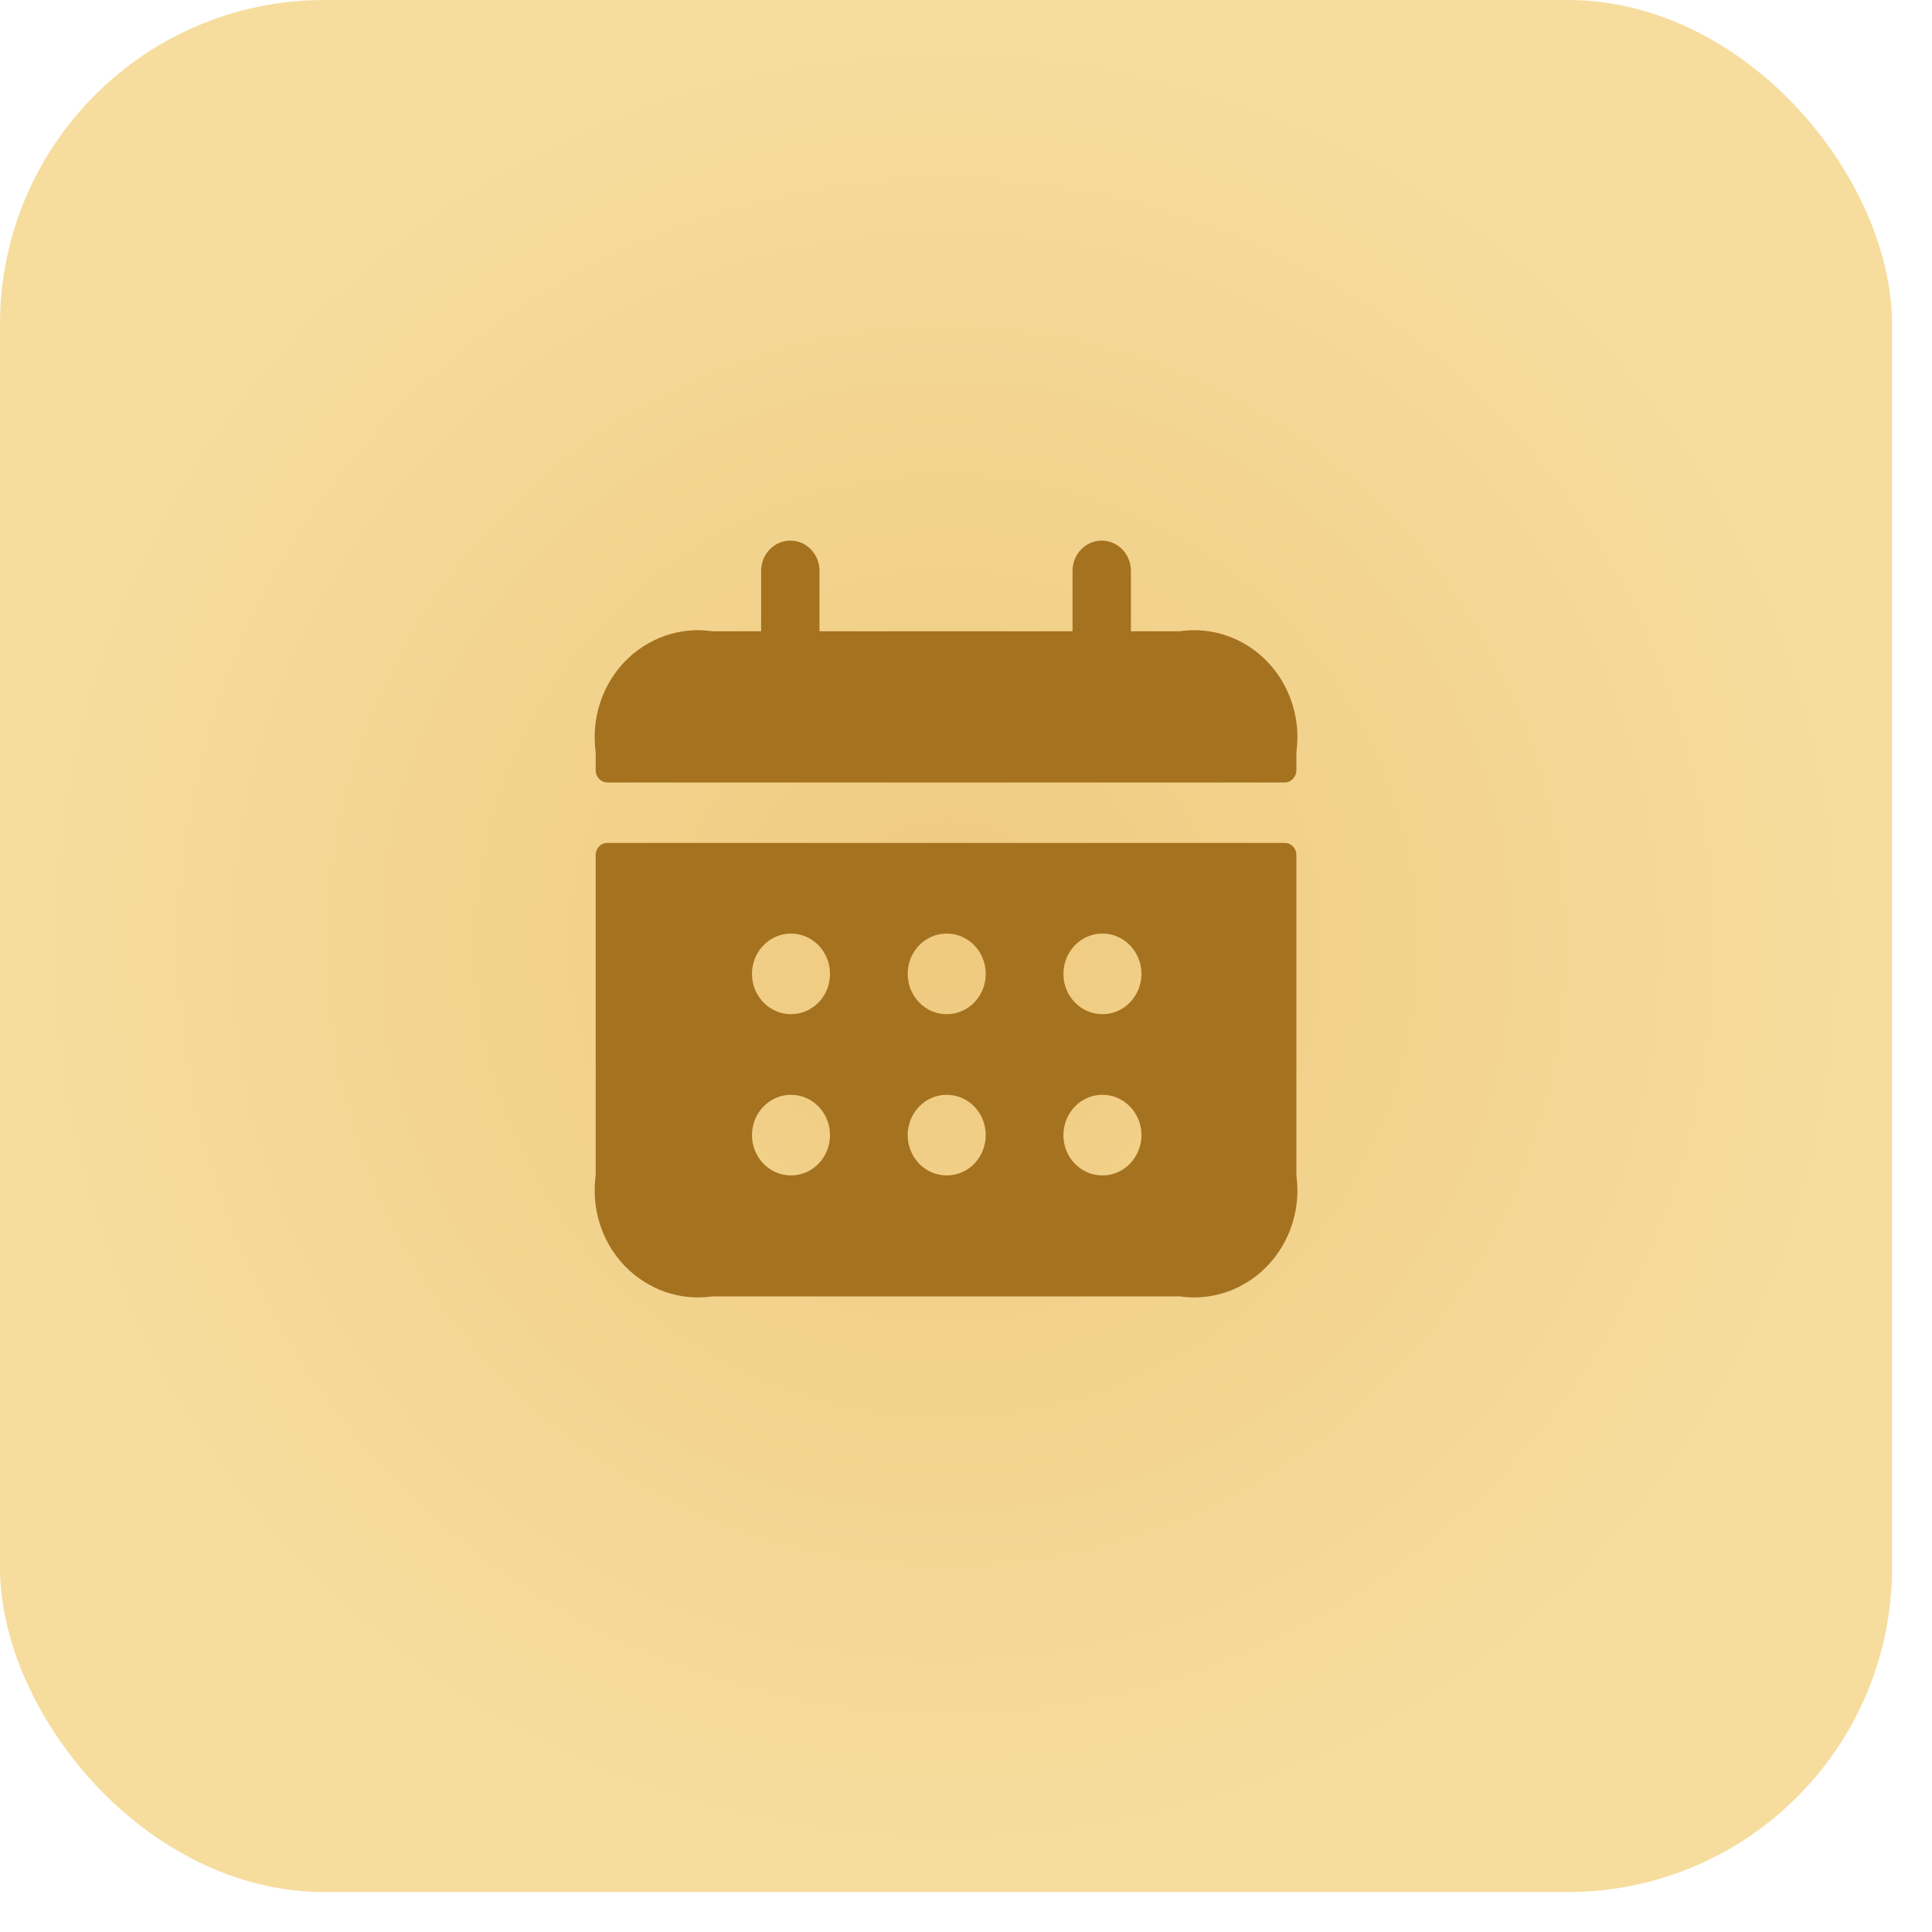
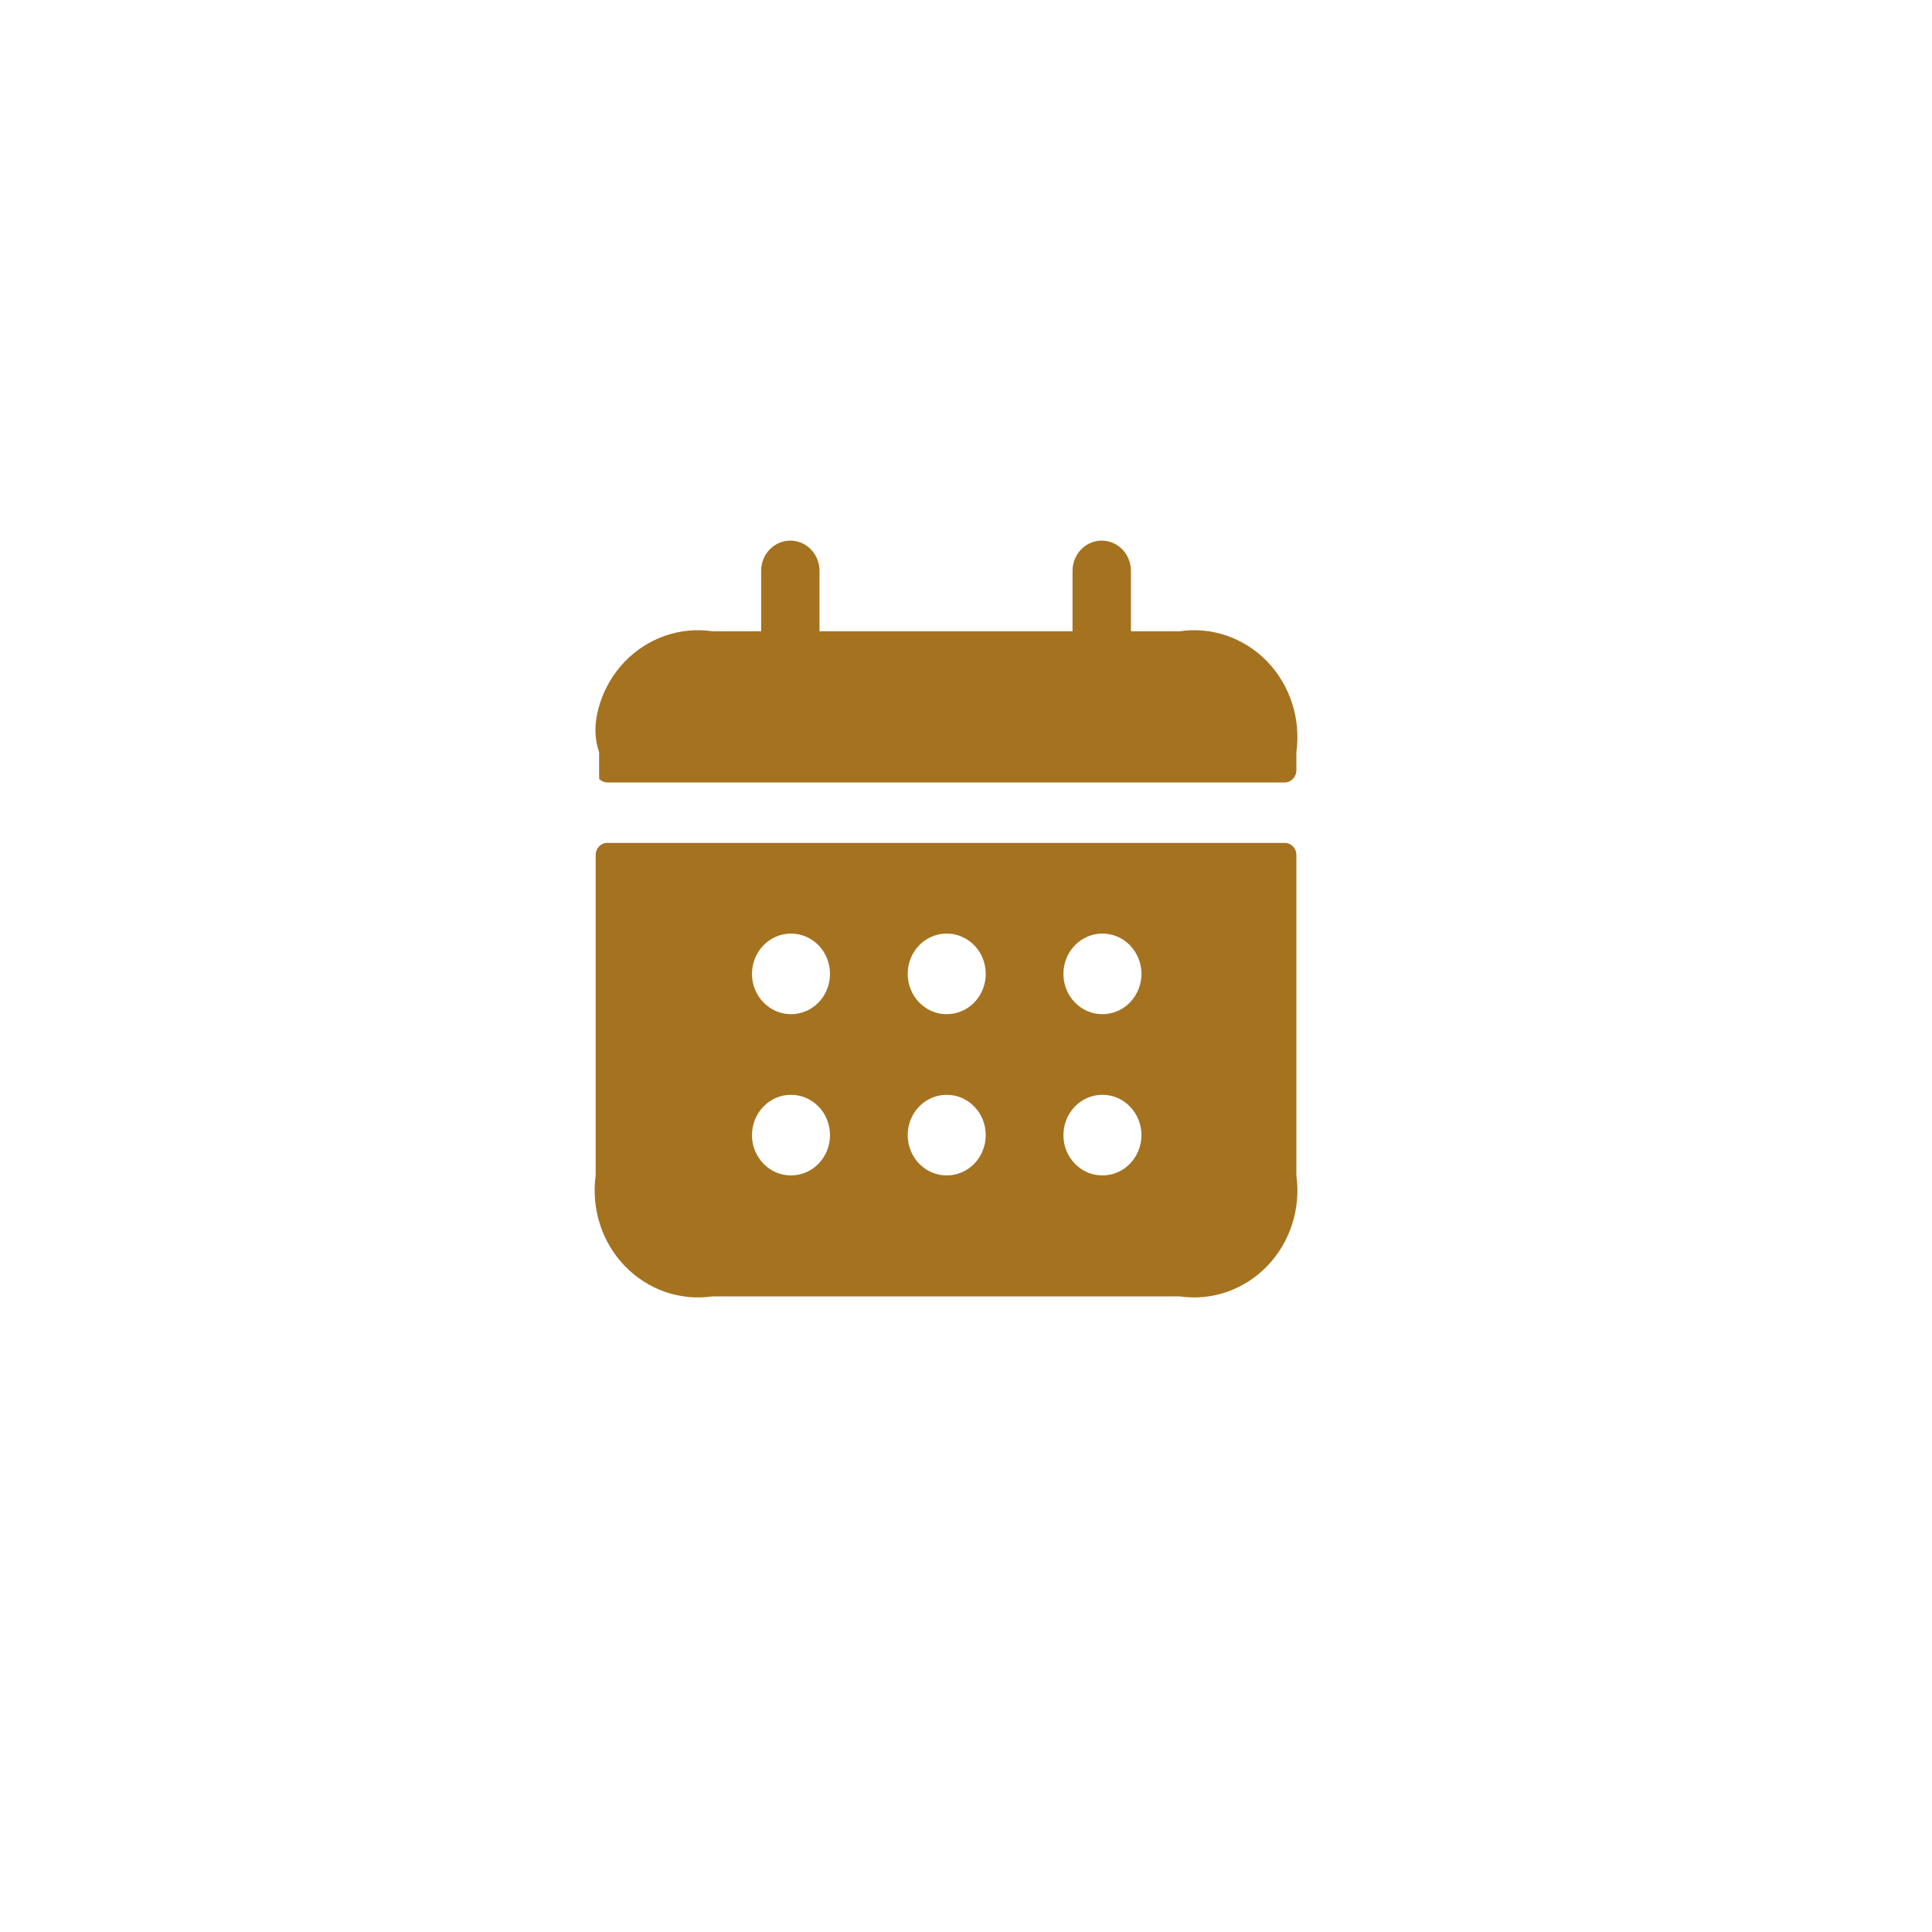
<svg xmlns="http://www.w3.org/2000/svg" width="28" height="28" viewBox="0 0 28 28" fill="none">
-   <rect width="27.421" height="27.421" rx="4.701" fill="url(#paint0_radial_540_63)" />
-   <path d="M18.619 12.216H8.802C8.78 12.216 8.758 12.22 8.738 12.229C8.717 12.238 8.698 12.251 8.683 12.267C8.667 12.283 8.655 12.303 8.646 12.324C8.638 12.345 8.633 12.368 8.633 12.391V17.035C8.6 17.273 8.622 17.516 8.695 17.744C8.768 17.972 8.892 18.179 9.056 18.349C9.221 18.519 9.421 18.647 9.641 18.724C9.861 18.799 10.096 18.822 10.326 18.788H17.096C17.325 18.822 17.56 18.799 17.78 18.724C18 18.647 18.201 18.519 18.365 18.349C18.529 18.179 18.653 17.972 18.726 17.744C18.8 17.516 18.821 17.273 18.788 17.035V12.391C18.788 12.368 18.784 12.345 18.775 12.324C18.767 12.303 18.754 12.283 18.738 12.267C18.723 12.251 18.704 12.238 18.683 12.229C18.663 12.22 18.641 12.216 18.619 12.216ZM11.465 17.035C11.391 17.035 11.318 17.021 11.249 16.992C11.181 16.963 11.118 16.92 11.066 16.866C10.959 16.757 10.899 16.609 10.898 16.454C10.898 16.299 10.956 16.15 11.062 16.04C11.167 15.93 11.31 15.867 11.46 15.867H11.465C11.615 15.867 11.758 15.928 11.864 16.038C11.97 16.147 12.029 16.296 12.029 16.451C12.029 16.606 11.97 16.754 11.864 16.864C11.758 16.974 11.615 17.035 11.465 17.035ZM11.465 14.698C11.391 14.699 11.318 14.684 11.249 14.655C11.181 14.626 11.118 14.583 11.066 14.529C10.959 14.42 10.899 14.272 10.898 14.117C10.898 13.962 10.956 13.813 11.062 13.703C11.167 13.593 11.31 13.531 11.46 13.53H11.465C11.615 13.53 11.758 13.592 11.864 13.701C11.97 13.811 12.029 13.959 12.029 14.114C12.029 14.269 11.97 14.418 11.864 14.527C11.758 14.637 11.615 14.698 11.465 14.698ZM13.722 17.035C13.648 17.035 13.574 17.021 13.506 16.992C13.437 16.963 13.375 16.92 13.322 16.866C13.216 16.757 13.156 16.609 13.155 16.454C13.154 16.299 13.213 16.15 13.318 16.04C13.423 15.93 13.567 15.867 13.716 15.867H13.722C13.871 15.867 14.015 15.928 14.121 16.038C14.227 16.147 14.286 16.296 14.286 16.451C14.286 16.606 14.227 16.754 14.121 16.864C14.015 16.974 13.871 17.035 13.722 17.035ZM13.722 14.698C13.648 14.699 13.574 14.684 13.506 14.655C13.437 14.626 13.375 14.583 13.322 14.529C13.216 14.42 13.156 14.272 13.155 14.117C13.154 13.962 13.213 13.813 13.318 13.703C13.423 13.593 13.567 13.531 13.716 13.53H13.722C13.871 13.53 14.015 13.592 14.121 13.701C14.227 13.811 14.286 13.959 14.286 14.114C14.286 14.269 14.227 14.418 14.121 14.527C14.015 14.637 13.871 14.698 13.722 14.698ZM15.979 17.035C15.904 17.035 15.831 17.021 15.762 16.992C15.694 16.963 15.631 16.92 15.579 16.866C15.472 16.757 15.412 16.609 15.412 16.454C15.411 16.299 15.47 16.15 15.575 16.04C15.68 15.93 15.823 15.867 15.973 15.867H15.979C16.128 15.867 16.272 15.928 16.377 16.038C16.483 16.147 16.543 16.296 16.543 16.451C16.543 16.606 16.483 16.754 16.377 16.864C16.272 16.974 16.128 17.035 15.979 17.035ZM15.979 14.698C15.904 14.699 15.831 14.684 15.762 14.655C15.694 14.626 15.631 14.583 15.579 14.529C15.472 14.42 15.412 14.272 15.412 14.117C15.411 13.962 15.47 13.813 15.575 13.703C15.68 13.593 15.823 13.531 15.973 13.53H15.979C16.128 13.53 16.272 13.592 16.377 13.701C16.483 13.811 16.543 13.959 16.543 14.114C16.543 14.269 16.483 14.418 16.377 14.527C16.272 14.637 16.128 14.698 15.979 14.698ZM18.788 10.902V11.164C18.788 11.211 18.77 11.255 18.738 11.288C18.707 11.321 18.664 11.34 18.619 11.34H8.802C8.758 11.34 8.714 11.321 8.683 11.288C8.651 11.255 8.633 11.211 8.633 11.164V10.902C8.6 10.664 8.622 10.421 8.695 10.193C8.768 9.965 8.892 9.757 9.056 9.587C9.221 9.417 9.421 9.289 9.641 9.213C9.861 9.137 10.096 9.115 10.326 9.149H11.031V8.273C11.031 8.157 11.075 8.045 11.155 7.963C11.234 7.881 11.342 7.835 11.454 7.835C11.566 7.835 11.674 7.881 11.753 7.963C11.832 8.045 11.877 8.157 11.877 8.273V9.149H15.544V8.273C15.544 8.157 15.589 8.045 15.668 7.963C15.747 7.881 15.855 7.835 15.967 7.835C16.079 7.835 16.187 7.881 16.266 7.963C16.346 8.045 16.39 8.157 16.39 8.273V9.149H17.096C17.325 9.115 17.56 9.137 17.78 9.213C18 9.289 18.201 9.417 18.365 9.587C18.529 9.757 18.653 9.965 18.726 10.193C18.8 10.421 18.821 10.664 18.788 10.902Z" fill="#A5721F" />
+   <path d="M18.619 12.216H8.802C8.78 12.216 8.758 12.22 8.738 12.229C8.717 12.238 8.698 12.251 8.683 12.267C8.667 12.283 8.655 12.303 8.646 12.324C8.638 12.345 8.633 12.368 8.633 12.391V17.035C8.6 17.273 8.622 17.516 8.695 17.744C8.768 17.972 8.892 18.179 9.056 18.349C9.221 18.519 9.421 18.647 9.641 18.724C9.861 18.799 10.096 18.822 10.326 18.788H17.096C17.325 18.822 17.56 18.799 17.78 18.724C18 18.647 18.201 18.519 18.365 18.349C18.529 18.179 18.653 17.972 18.726 17.744C18.8 17.516 18.821 17.273 18.788 17.035V12.391C18.788 12.368 18.784 12.345 18.775 12.324C18.767 12.303 18.754 12.283 18.738 12.267C18.723 12.251 18.704 12.238 18.683 12.229C18.663 12.22 18.641 12.216 18.619 12.216ZM11.465 17.035C11.391 17.035 11.318 17.021 11.249 16.992C11.181 16.963 11.118 16.92 11.066 16.866C10.959 16.757 10.899 16.609 10.898 16.454C10.898 16.299 10.956 16.15 11.062 16.04C11.167 15.93 11.31 15.867 11.46 15.867H11.465C11.615 15.867 11.758 15.928 11.864 16.038C11.97 16.147 12.029 16.296 12.029 16.451C12.029 16.606 11.97 16.754 11.864 16.864C11.758 16.974 11.615 17.035 11.465 17.035ZM11.465 14.698C11.391 14.699 11.318 14.684 11.249 14.655C11.181 14.626 11.118 14.583 11.066 14.529C10.959 14.42 10.899 14.272 10.898 14.117C10.898 13.962 10.956 13.813 11.062 13.703C11.167 13.593 11.31 13.531 11.46 13.53H11.465C11.615 13.53 11.758 13.592 11.864 13.701C11.97 13.811 12.029 13.959 12.029 14.114C12.029 14.269 11.97 14.418 11.864 14.527C11.758 14.637 11.615 14.698 11.465 14.698ZM13.722 17.035C13.648 17.035 13.574 17.021 13.506 16.992C13.437 16.963 13.375 16.92 13.322 16.866C13.216 16.757 13.156 16.609 13.155 16.454C13.154 16.299 13.213 16.15 13.318 16.04C13.423 15.93 13.567 15.867 13.716 15.867H13.722C13.871 15.867 14.015 15.928 14.121 16.038C14.227 16.147 14.286 16.296 14.286 16.451C14.286 16.606 14.227 16.754 14.121 16.864C14.015 16.974 13.871 17.035 13.722 17.035ZM13.722 14.698C13.648 14.699 13.574 14.684 13.506 14.655C13.437 14.626 13.375 14.583 13.322 14.529C13.216 14.42 13.156 14.272 13.155 14.117C13.154 13.962 13.213 13.813 13.318 13.703C13.423 13.593 13.567 13.531 13.716 13.53H13.722C13.871 13.53 14.015 13.592 14.121 13.701C14.227 13.811 14.286 13.959 14.286 14.114C14.286 14.269 14.227 14.418 14.121 14.527C14.015 14.637 13.871 14.698 13.722 14.698ZM15.979 17.035C15.904 17.035 15.831 17.021 15.762 16.992C15.694 16.963 15.631 16.92 15.579 16.866C15.472 16.757 15.412 16.609 15.412 16.454C15.411 16.299 15.47 16.15 15.575 16.04C15.68 15.93 15.823 15.867 15.973 15.867H15.979C16.128 15.867 16.272 15.928 16.377 16.038C16.483 16.147 16.543 16.296 16.543 16.451C16.543 16.606 16.483 16.754 16.377 16.864C16.272 16.974 16.128 17.035 15.979 17.035ZM15.979 14.698C15.904 14.699 15.831 14.684 15.762 14.655C15.694 14.626 15.631 14.583 15.579 14.529C15.472 14.42 15.412 14.272 15.412 14.117C15.411 13.962 15.47 13.813 15.575 13.703C15.68 13.593 15.823 13.531 15.973 13.53H15.979C16.128 13.53 16.272 13.592 16.377 13.701C16.483 13.811 16.543 13.959 16.543 14.114C16.543 14.269 16.483 14.418 16.377 14.527C16.272 14.637 16.128 14.698 15.979 14.698ZM18.788 10.902V11.164C18.788 11.211 18.77 11.255 18.738 11.288C18.707 11.321 18.664 11.34 18.619 11.34H8.802C8.758 11.34 8.714 11.321 8.683 11.288V10.902C8.6 10.664 8.622 10.421 8.695 10.193C8.768 9.965 8.892 9.757 9.056 9.587C9.221 9.417 9.421 9.289 9.641 9.213C9.861 9.137 10.096 9.115 10.326 9.149H11.031V8.273C11.031 8.157 11.075 8.045 11.155 7.963C11.234 7.881 11.342 7.835 11.454 7.835C11.566 7.835 11.674 7.881 11.753 7.963C11.832 8.045 11.877 8.157 11.877 8.273V9.149H15.544V8.273C15.544 8.157 15.589 8.045 15.668 7.963C15.747 7.881 15.855 7.835 15.967 7.835C16.079 7.835 16.187 7.881 16.266 7.963C16.346 8.045 16.39 8.157 16.39 8.273V9.149H17.096C17.325 9.115 17.56 9.137 17.78 9.213C18 9.289 18.201 9.417 18.365 9.587C18.529 9.757 18.653 9.965 18.726 10.193C18.8 10.421 18.821 10.664 18.788 10.902Z" fill="#A5721F" />
  <defs>
    <radialGradient id="paint0_radial_540_63" cx="0" cy="0" r="1" gradientUnits="userSpaceOnUse" gradientTransform="translate(13.71 13.71) rotate(90) scale(13.71)">
      <stop stop-color="#EFCA7F" />
      <stop offset="1" stop-color="#F6DD9E" />
    </radialGradient>
  </defs>
</svg>